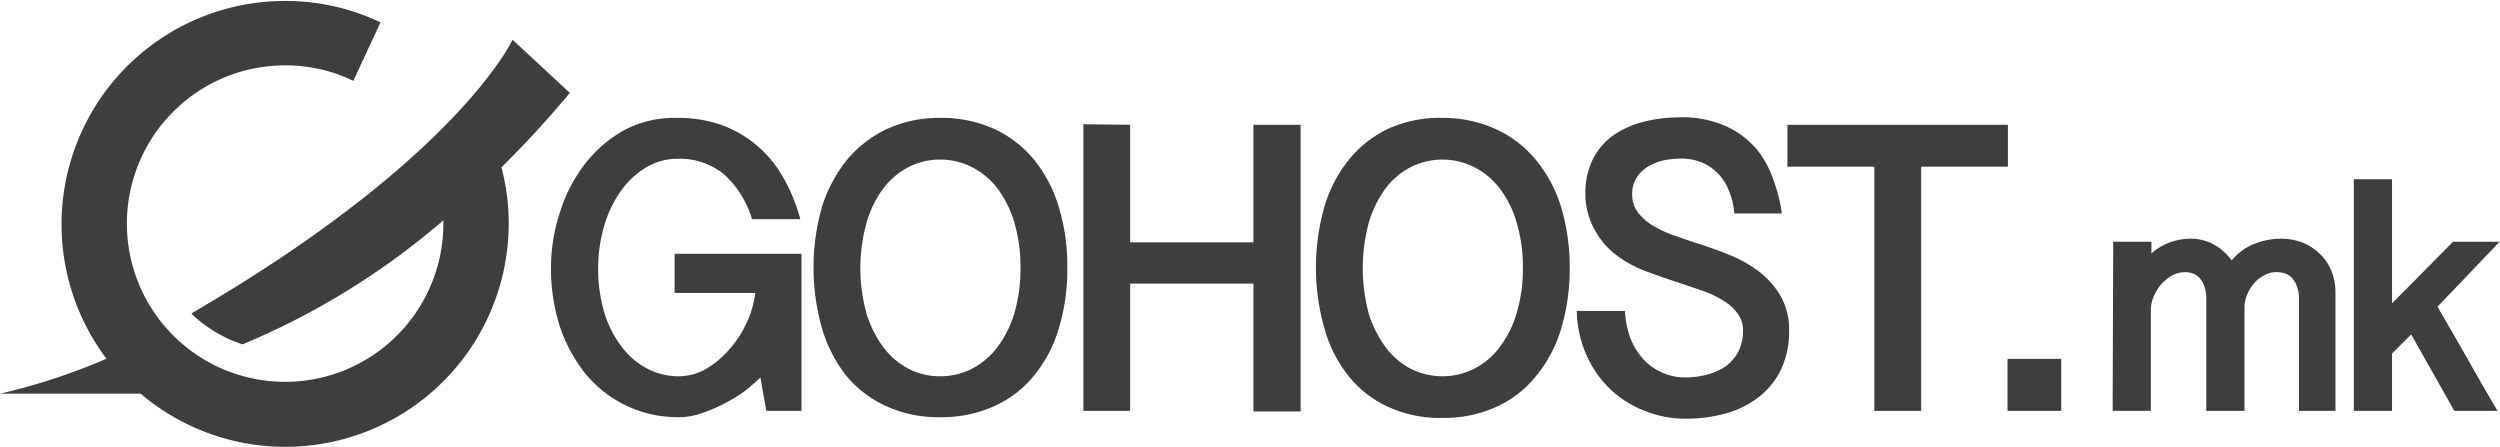
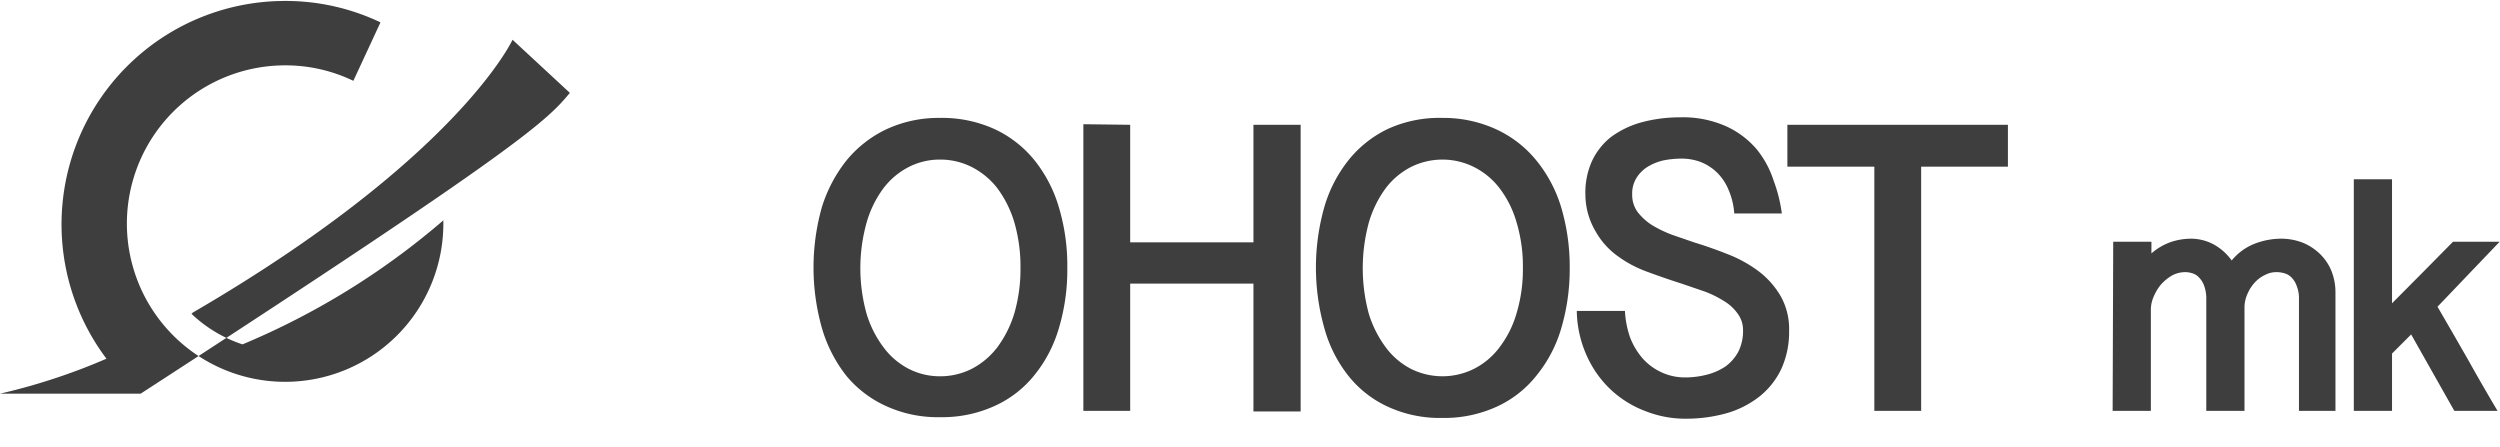
<svg xmlns="http://www.w3.org/2000/svg" id="Layer_1" data-name="Layer 1" viewBox="0 0 130.82 23.38">
  <defs fill="#000000">
    <style>.cls-1{fill:#3e3e3e;}</style>
  </defs>
-   <path class="cls-1" d="M36,26.83a8.18,8.18,0,0,0,.34,2.42A5.69,5.69,0,0,0,37.25,31a4,4,0,0,0,1.34,1.13,3.52,3.52,0,0,0,1.62.39,2.91,2.91,0,0,0,1.39-.36,4.74,4.74,0,0,0,1.22-1,5.28,5.28,0,0,0,.92-1.38,5.05,5.05,0,0,0,.48-1.62H40V26.11h6.64v8.22H44.8l-.31-1.75a10.27,10.27,0,0,1-.92.79A9.12,9.12,0,0,1,42.5,34a7.84,7.84,0,0,1-1.14.47,3.44,3.44,0,0,1-1.1.19,6.23,6.23,0,0,1-4.92-2.27A8,8,0,0,1,34,29.93a10,10,0,0,1-.47-3.1A9.48,9.48,0,0,1,34,23.94a8.13,8.13,0,0,1,1.3-2.52,6.76,6.76,0,0,1,2.08-1.79A5.65,5.65,0,0,1,40.15,19a6.8,6.8,0,0,1,2.39.4,6,6,0,0,1,1.84,1.11,6.12,6.12,0,0,1,1.34,1.67,9.23,9.23,0,0,1,.86,2.12H44.05a5.12,5.12,0,0,0-1.5-2.38,3.66,3.66,0,0,0-2.4-.78,3.12,3.12,0,0,0-1.67.47,4.41,4.41,0,0,0-1.31,1.24,6,6,0,0,0-.86,1.82A7.92,7.92,0,0,0,36,26.83Z" transform="translate(-4.7 -12.83)" fill="#000000" />
  <path class="cls-1" d="M60.55,26.87A10.61,10.61,0,0,1,60.11,30a7,7,0,0,1-1.29,2.47,5.63,5.63,0,0,1-2.09,1.61,6.61,6.61,0,0,1-2.84.58,6.49,6.49,0,0,1-2.82-.58A5.81,5.81,0,0,1,49,32.51,7.34,7.34,0,0,1,47.71,30a11.64,11.64,0,0,1,0-6.34A7.49,7.49,0,0,1,49,21.22a6.07,6.07,0,0,1,2.07-1.62A6.49,6.49,0,0,1,53.89,19a6.61,6.61,0,0,1,2.84.58,5.87,5.87,0,0,1,2.09,1.62,7.13,7.13,0,0,1,1.29,2.48A10.61,10.61,0,0,1,60.55,26.87Zm-2.45,0a8.35,8.35,0,0,0-.32-2.4,5.77,5.77,0,0,0-.89-1.79,4,4,0,0,0-1.34-1.11,3.65,3.65,0,0,0-1.66-.39,3.57,3.57,0,0,0-1.64.39,3.88,3.88,0,0,0-1.32,1.11,5.54,5.54,0,0,0-.88,1.79,8.86,8.86,0,0,0,0,4.79A5.59,5.59,0,0,0,50.93,31a3.84,3.84,0,0,0,1.32,1.13,3.57,3.57,0,0,0,1.64.39,3.65,3.65,0,0,0,1.66-.39A4,4,0,0,0,56.89,31a5.82,5.82,0,0,0,.89-1.78A8.33,8.33,0,0,0,58.1,26.87Z" transform="translate(-4.7 -12.83)" fill="#000000" />
  <path class="cls-1" d="M63.84,19.36v6.15h6.45V19.36h2.47v15H70.29V27.67H63.84v6.66H61.39v-15Z" transform="translate(-4.7 -12.83)" fill="#000000" />
  <path class="cls-1" d="M86.84,26.87A10.94,10.94,0,0,1,86.4,30a7,7,0,0,1-1.29,2.47A5.63,5.63,0,0,1,83,34.12a6.61,6.61,0,0,1-2.84.58,6.49,6.49,0,0,1-2.82-.58,5.64,5.64,0,0,1-2.07-1.61A7,7,0,0,1,74,30a11.64,11.64,0,0,1,0-6.34,7.13,7.13,0,0,1,1.29-2.48,5.88,5.88,0,0,1,2.07-1.62A6.49,6.49,0,0,1,80.18,19,6.61,6.61,0,0,1,83,19.6a5.87,5.87,0,0,1,2.09,1.62A7.13,7.13,0,0,1,86.4,23.7,10.94,10.94,0,0,1,86.84,26.87Zm-2.45,0a8,8,0,0,0-.33-2.4,5.36,5.36,0,0,0-.89-1.79,3.86,3.86,0,0,0-1.34-1.11,3.69,3.69,0,0,0-3.3,0,3.88,3.88,0,0,0-1.32,1.11,5.75,5.75,0,0,0-.88,1.79,9.12,9.12,0,0,0,0,4.79A5.81,5.81,0,0,0,77.21,31a3.84,3.84,0,0,0,1.32,1.13,3.69,3.69,0,0,0,3.3,0A3.81,3.81,0,0,0,83.17,31a5.4,5.4,0,0,0,.89-1.78A8,8,0,0,0,84.39,26.87Z" transform="translate(-4.7 -12.83)" fill="#000000" />
  <path class="cls-1" d="M89.73,29.1A5,5,0,0,0,90,30.49a3.74,3.74,0,0,0,.66,1.1,3,3,0,0,0,1,.73,2.9,2.9,0,0,0,1.22.26A4.52,4.52,0,0,0,94,32.44,3.17,3.17,0,0,0,95,32a2.32,2.32,0,0,0,.66-.76,2.41,2.41,0,0,0,.25-1.12,1.44,1.44,0,0,0-.29-.89,2.33,2.33,0,0,0-.73-.66,5.28,5.28,0,0,0-1-.49l-1.17-.4c-.59-.19-1.18-.39-1.77-.61a6.09,6.09,0,0,1-1.6-.84,4,4,0,0,1-1.16-1.3A3.81,3.81,0,0,1,87.66,23,4,4,0,0,1,88,21.27a3.47,3.47,0,0,1,1-1.27,4.86,4.86,0,0,1,1.6-.77,7.69,7.69,0,0,1,2-.26,5.54,5.54,0,0,1,2.45.48,4.59,4.59,0,0,1,1.59,1.21,5.08,5.08,0,0,1,.87,1.62A7.8,7.8,0,0,1,97.94,24H95.45a3.76,3.76,0,0,0-.3-1.24,2.73,2.73,0,0,0-.6-.9,2.59,2.59,0,0,0-.85-.55,2.81,2.81,0,0,0-1-.18,4.91,4.91,0,0,0-.94.09,2.77,2.77,0,0,0-.83.33,1.82,1.82,0,0,0-.59.58,1.54,1.54,0,0,0-.23.88,1.51,1.51,0,0,0,.28.91,3,3,0,0,0,.74.68,6.41,6.41,0,0,0,1.05.51l1.19.41c.59.18,1.18.39,1.76.62a6.78,6.78,0,0,1,1.59.88,4.45,4.45,0,0,1,1.15,1.29,3.5,3.5,0,0,1,.45,1.83,4.65,4.65,0,0,1-.41,2,4.06,4.06,0,0,1-1.13,1.43,5,5,0,0,1-1.72.88,7.85,7.85,0,0,1-2.17.29,5.67,5.67,0,0,1-2.07-.39A5.46,5.46,0,0,1,89,33.23a5.54,5.54,0,0,1-1.27-1.79,5.9,5.9,0,0,1-.52-2.34Z" transform="translate(-4.7 -12.83)" fill="#000000" />
  <path class="cls-1" d="M109.77,19.36v2.19h-4.54V34.33h-2.45V21.55H98.23V19.36Z" transform="translate(-4.7 -12.83)" fill="#000000" />
-   <path class="cls-1" d="M112.56,31.61v2.72h-2.81V31.61Z" transform="translate(-4.7 -12.83)" fill="#000000" />
-   <path class="cls-1" d="M34.52,17.69l-3-2.78S28.68,21.1,14.8,29.18l-.08.07a7.06,7.06,0,0,0,2.67,1.6A39.21,39.21,0,0,0,27.9,24.36v.16a8.28,8.28,0,1,1-8.27-8.27,8.16,8.16,0,0,1,3.56.81L24.61,14a11.54,11.54,0,0,0-5-1.12,11.69,11.69,0,0,0-9.34,18.72A32.09,32.09,0,0,1,4.7,33.43h7.36a11.69,11.69,0,0,0,19.26-8.91,11.37,11.37,0,0,0-.38-2.93C32.12,20.42,33.32,19.13,34.52,17.69Z" transform="translate(-4.7 -12.83)" fill="#000000" />
+   <path class="cls-1" d="M34.52,17.69l-3-2.78S28.68,21.1,14.8,29.18l-.08.07a7.06,7.06,0,0,0,2.67,1.6A39.21,39.21,0,0,0,27.9,24.36v.16a8.28,8.28,0,1,1-8.27-8.27,8.16,8.16,0,0,1,3.56.81L24.61,14a11.54,11.54,0,0,0-5-1.12,11.69,11.69,0,0,0-9.34,18.72A32.09,32.09,0,0,1,4.7,33.43h7.36C32.12,20.42,33.32,19.13,34.52,17.69Z" transform="translate(-4.7 -12.83)" fill="#000000" />
  <path class="cls-1" d="M115.28,25.48h2v.61a3.12,3.12,0,0,1,1-.59,3.37,3.37,0,0,1,1.06-.18,2.52,2.52,0,0,1,1.14.27,2.83,2.83,0,0,1,1,.87,2.93,2.93,0,0,1,1.21-.88,3.88,3.88,0,0,1,1.34-.26,3.13,3.13,0,0,1,1.17.21,2.81,2.81,0,0,1,.9.59,2.59,2.59,0,0,1,.6.89,3,3,0,0,1,.21,1.12v6.2H125V28.47a1.69,1.69,0,0,0-.12-.68,1.18,1.18,0,0,0-.27-.44.83.83,0,0,0-.37-.22,1.52,1.52,0,0,0-.42-.06,1.24,1.24,0,0,0-.58.14,1.69,1.69,0,0,0-.54.39,2.07,2.07,0,0,0-.39.6,1.71,1.71,0,0,0-.16.75v5.38h-2V28.47a1.9,1.9,0,0,0-.11-.68,1.18,1.18,0,0,0-.27-.44.77.77,0,0,0-.35-.22,1.23,1.23,0,0,0-.36-.06,1.47,1.47,0,0,0-.71.18,2.43,2.43,0,0,0-.58.48,2.46,2.46,0,0,0-.38.64,1.71,1.71,0,0,0-.14.67v5.29h-2Z" transform="translate(-4.7 -12.83)" fill="#000000" />
  <path class="cls-1" d="M132.25,28.88l.77,1.33.81,1.41c.27.48.53.95.8,1.41s.52.9.76,1.3h-2.26l-2.26-4-1,1v3h-2V22.21h2V28.7l1.61-1.62,1.58-1.6h2.44Z" transform="translate(-4.7 -12.83)" fill="#000000" />
</svg>